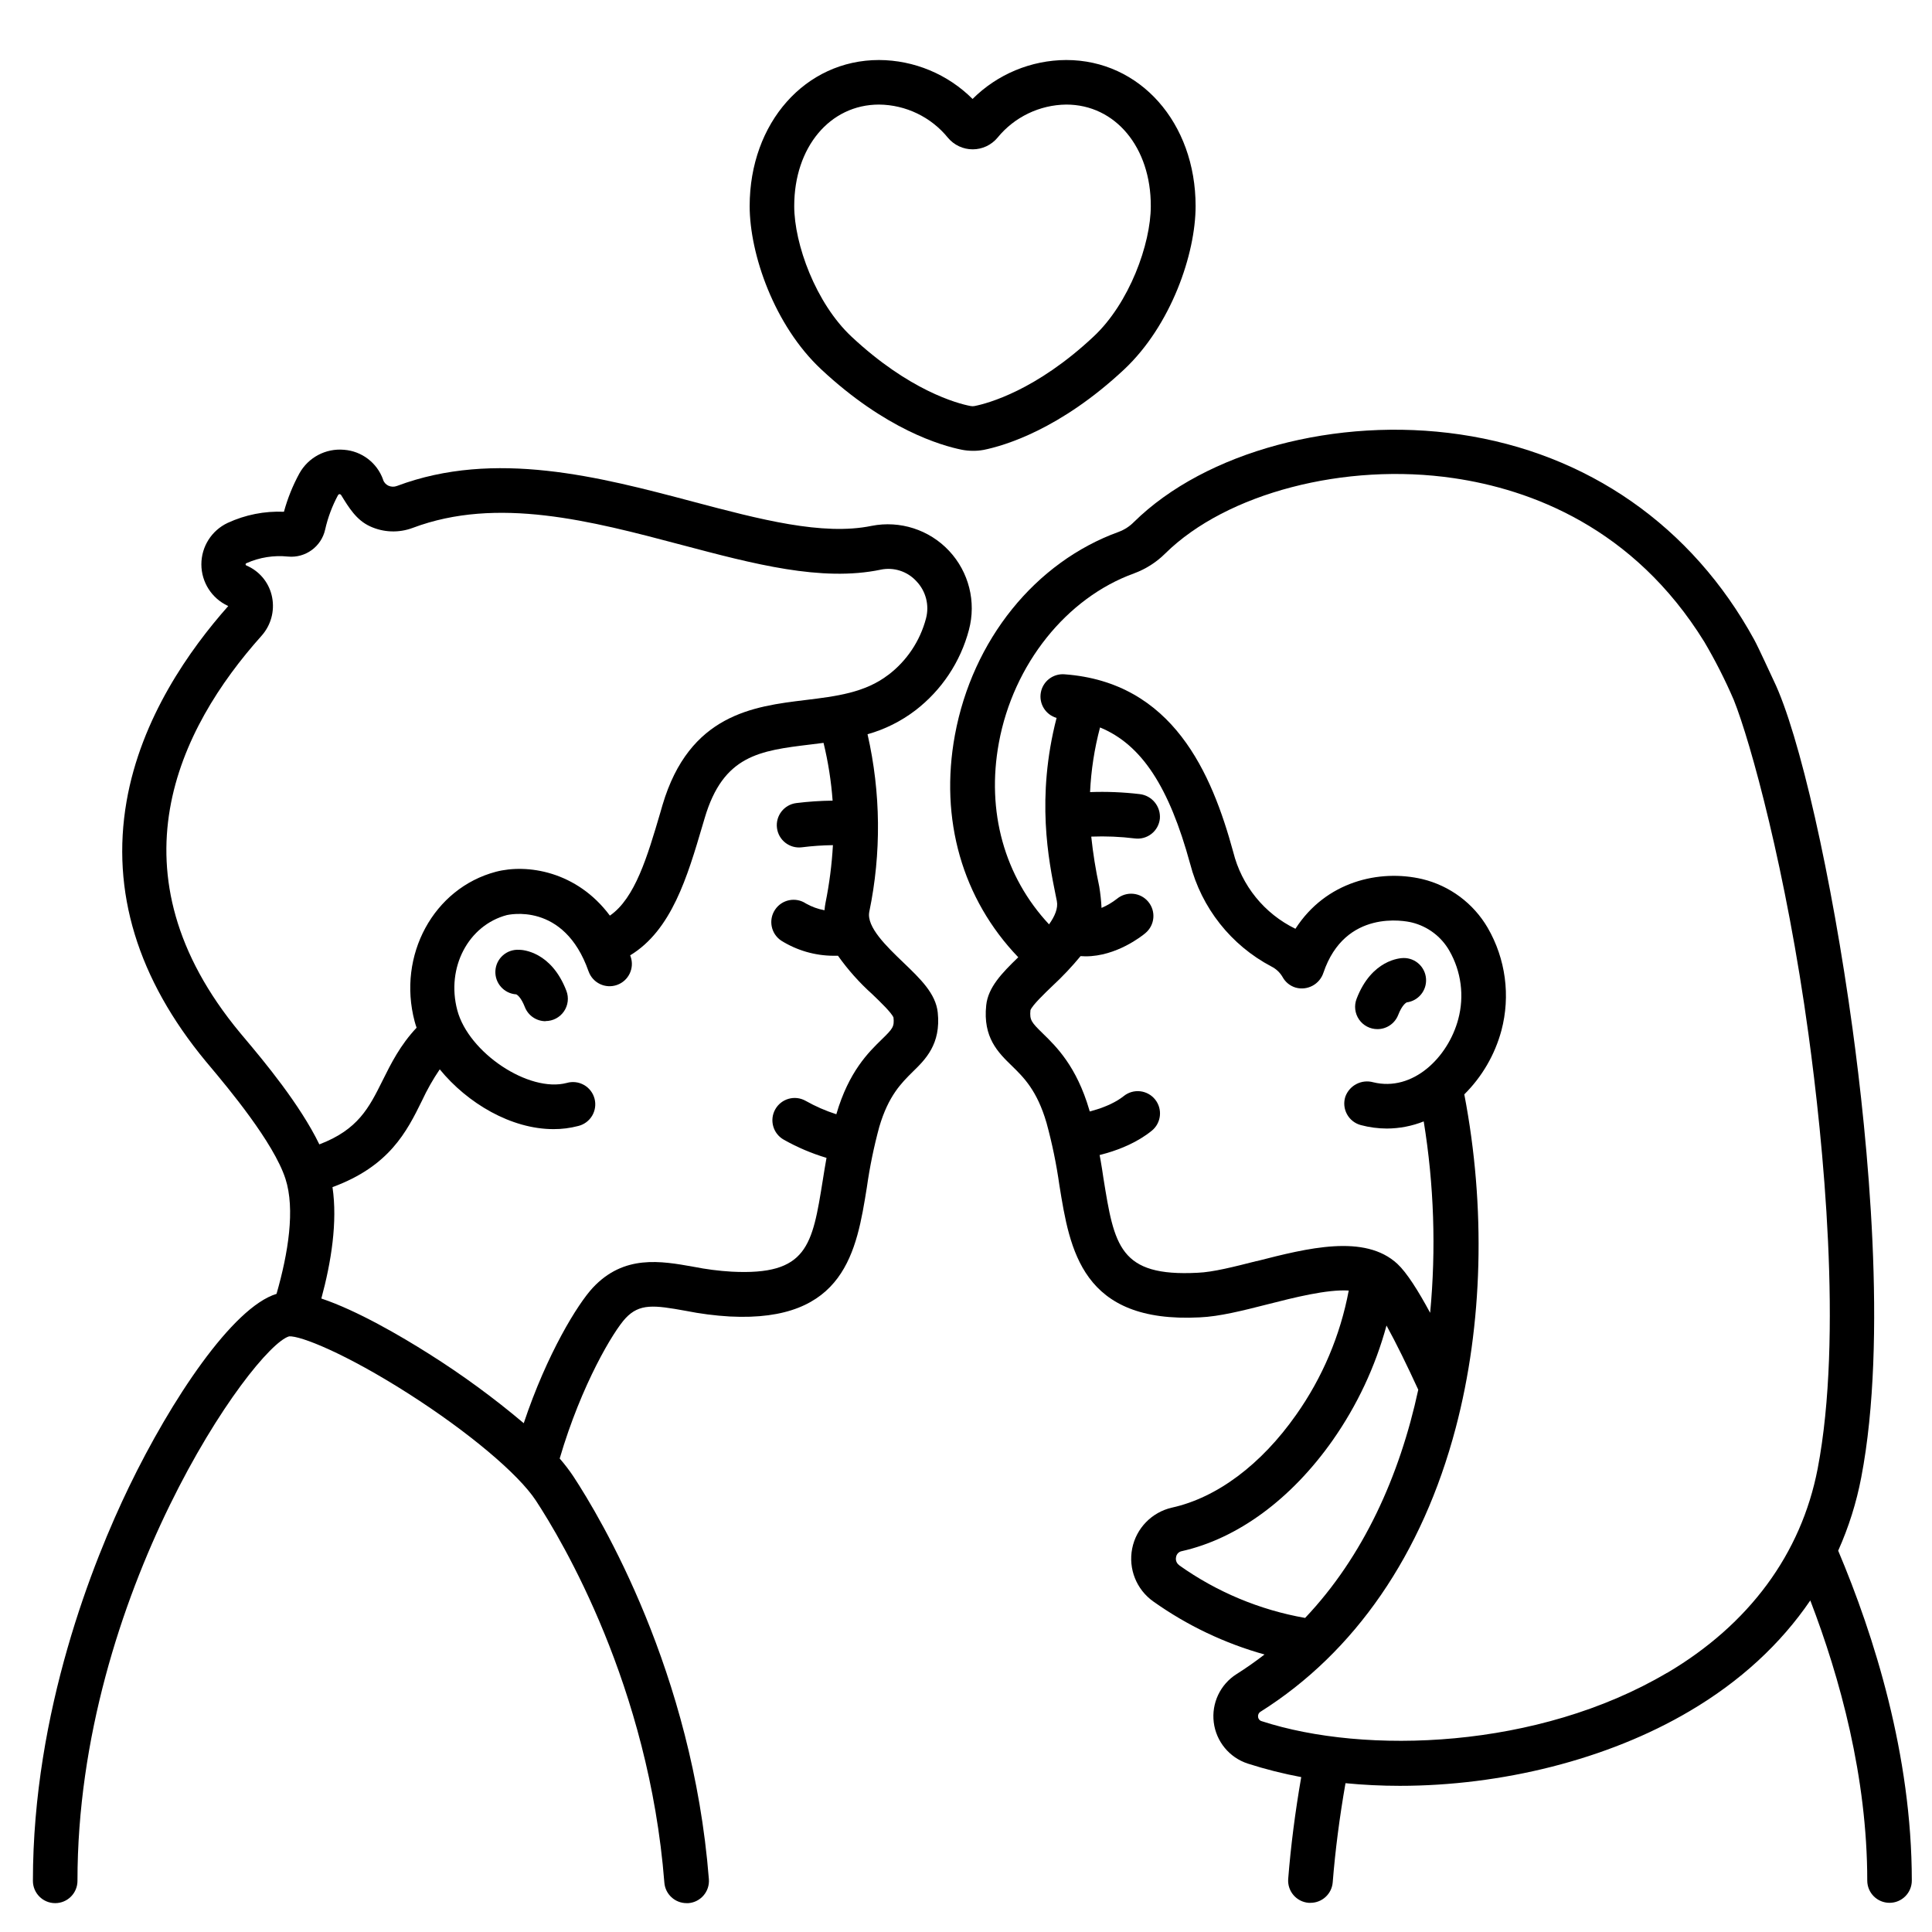
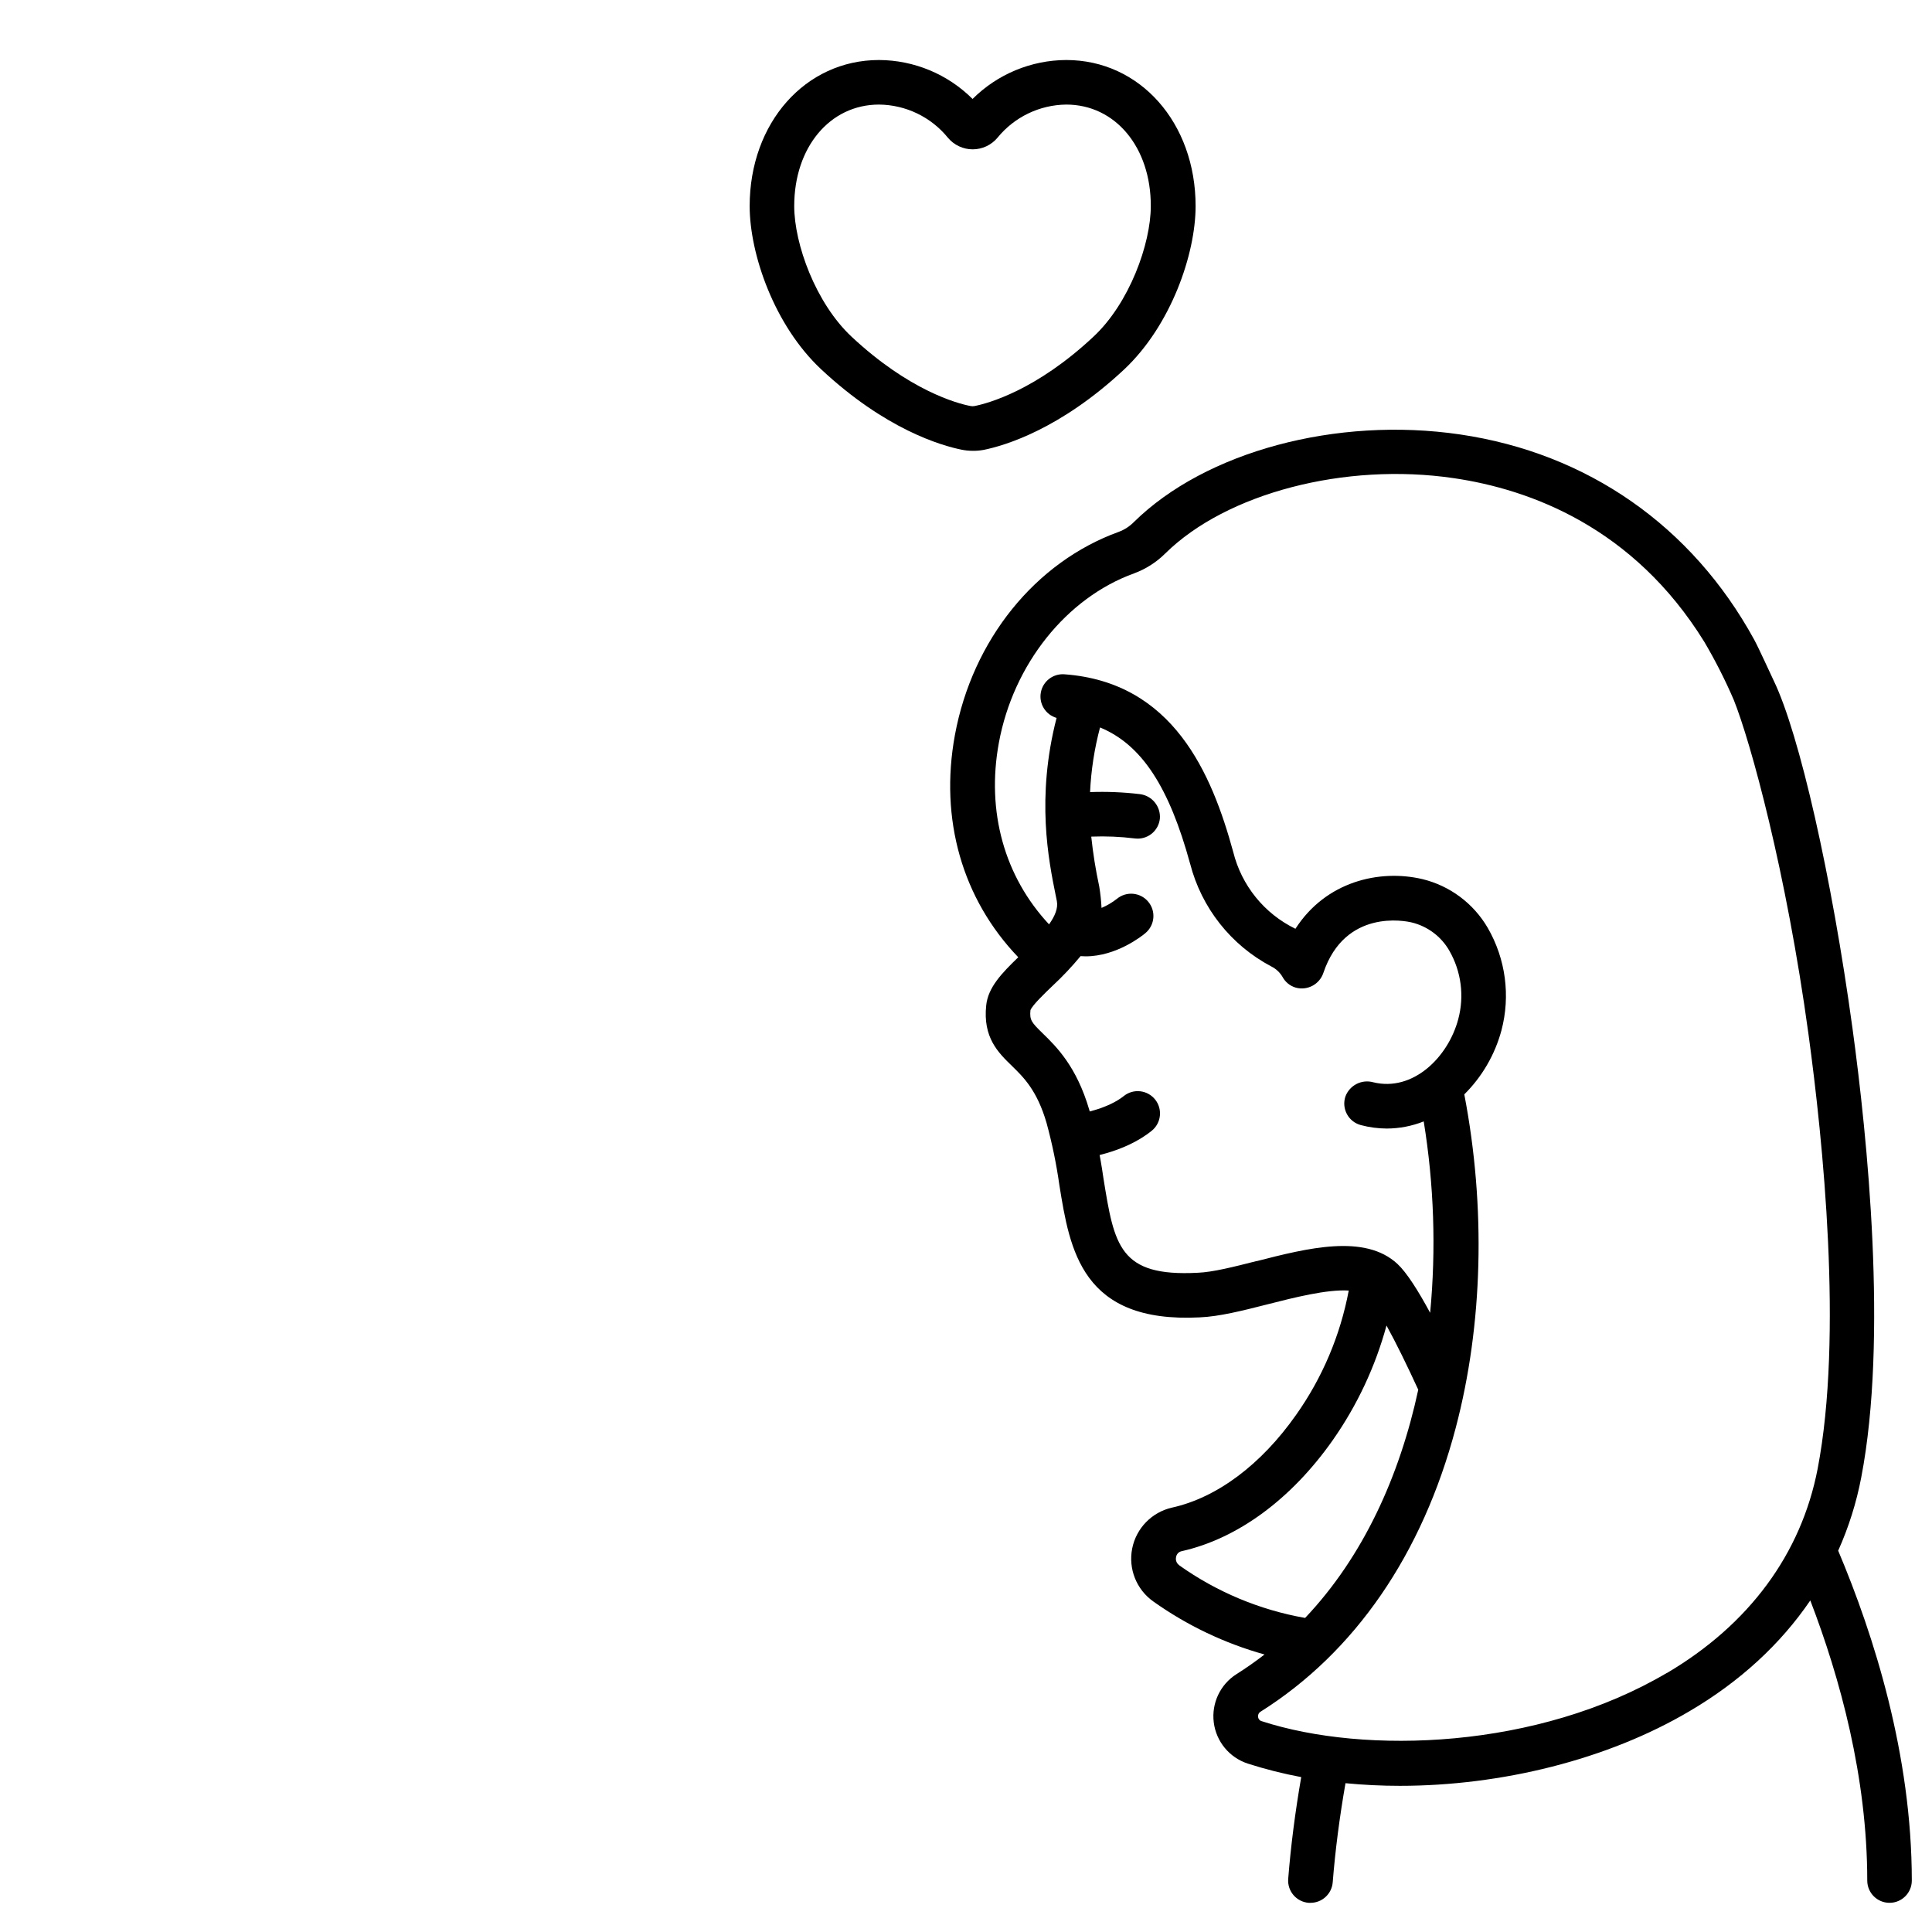
<svg xmlns="http://www.w3.org/2000/svg" fill="#000000" width="800px" height="800px" version="1.1" viewBox="144 144 512 512">
  <g>
    <path d="m401.75 263.47c-0.957-0.004-1.914-0.098-2.856-0.285-5.539-1.113-20.262-5.41-37.285-21.324-12.438-11.633-18.941-30.562-18.941-43.246 0-22.07 14.762-38.711 34.281-38.711h0.004c9.301 0.043 18.207 3.754 24.785 10.32 6.598-6.574 15.516-10.281 24.828-10.32 19.543 0 34.281 16.641 34.281 38.711 0 12.684-6.504 31.617-18.941 43.297-17.023 15.91-31.742 20.211-37.273 21.324v-0.004c-0.949 0.176-1.918 0.254-2.883 0.238zm-24.797-91.758c-13.027 0-22.477 11.316-22.477 26.902 0 10.027 5.688 25.723 15.203 34.617 15.223 14.238 27.984 17.711 31.539 18.371 0.352 0.07 0.711 0.07 1.062 0 3.543-0.707 16.305-4.144 31.488-18.371 9.516-8.855 15.203-24.602 15.203-34.617 0.039-15.586-9.406-26.902-22.406-26.902-7.074 0.078-13.746 3.293-18.215 8.777-1.625 1.953-4.035 3.086-6.578 3.086-2.543 0-4.953-1.133-6.578-3.086-4.473-5.492-11.16-8.711-18.242-8.777z" />
    <path d="m429.64 451.1c-3.262 0.176-6.047-2.328-6.219-5.59-0.176-3.262 2.328-6.043 5.59-6.219 2.195-0.246 8.766-1.605 12.793-4.82 1.219-0.984 2.777-1.441 4.336-1.273 1.559 0.168 2.984 0.949 3.969 2.168 2.043 2.539 1.645 6.258-0.898 8.305-7.418 5.984-17.711 7.231-18.902 7.359z" />
    <path d="m631.14 554.94c2.781-6.211 4.832-12.723 6.109-19.406 7.086-36.82 1.594-90.34-2.312-118.96-5.492-40.234-14.082-78.148-20.891-92.211-0.68-1.387-3.938-8.59-5.156-10.824-16.48-30.109-44.16-49.438-77.961-54.406-32.727-4.812-67.465 4.527-86.453 23.23-1.133 1.148-2.504 2.031-4.016 2.59-22.109 8.012-38.738 28.625-43.395 53.816-4.121 22.348 1.969 43.473 16.785 58.914-4.359 4.211-7.988 7.969-8.492 12.723-0.914 8.551 3.168 12.527 6.781 16.039 3.129 3.051 6.691 6.516 9.199 15.113 1.484 5.422 2.621 10.934 3.406 16.5 2.766 17.191 5.902 36.664 37.184 35.059 5.215-0.215 11.426-1.789 18.008-3.465 6.938-1.77 15.742-4.004 21.492-3.641v0.004c-2.227 11.848-6.977 23.078-13.934 32.922-9.277 13.207-20.98 21.965-32.926 24.602-5.34 1.219-9.465 5.469-10.527 10.84-1.062 5.375 1.133 10.875 5.609 14.035 8.934 6.348 18.902 11.098 29.461 14.043-2.363 1.832-4.824 3.559-7.391 5.188v-0.004c-4.332 2.734-6.691 7.719-6.059 12.801 0.633 5.082 4.144 9.34 9.012 10.926 4.641 1.492 9.375 2.688 14.168 3.582-1.605 9.238-2.766 18.281-3.453 26.973v-0.004c-0.254 3.25 2.172 6.094 5.422 6.348h0.473c3.086 0.012 5.66-2.363 5.902-5.441 0.668-8.453 1.812-17.25 3.387-26.262 4.723 0.461 9.535 0.699 14.395 0.699 26.805 0 54.965-6.887 76.801-19.797 13.391-7.871 24.137-17.809 31.98-29.332 7.871 20.496 15.094 46.82 15.094 74.234v-0.004c0 3.262 2.644 5.902 5.906 5.902s5.902-2.641 5.902-5.902c-0.008-33.301-10.016-64.934-19.512-87.418zm-154.11-76.754c-5.965 1.516-11.59 2.953-15.637 3.109-20.762 1.082-22.09-7.144-24.984-25.141-0.863-6.074-2.109-12.09-3.731-18.008-3.387-11.57-8.758-16.797-12.301-20.25-3.019-2.953-3.551-3.543-3.297-6.188 0.5-1.32 3.719-4.41 5.856-6.453l0.004-0.004c2.648-2.457 5.129-5.086 7.426-7.871 0.441 0 0.887 0.059 1.32 0.059 8.227 0 15.008-5.441 15.852-6.148v-0.004c2.508-2.086 2.852-5.812 0.762-8.32-2.086-2.508-5.809-2.848-8.316-0.762-1.246 0.973-2.613 1.781-4.066 2.402-0.094-1.902-0.297-3.801-0.609-5.68-0.941-4.363-1.648-8.773-2.117-13.215 3.863-0.152 7.731 0.012 11.562 0.484 1.578 0.199 3.172-0.242 4.418-1.23 1.246-0.984 2.039-2.434 2.207-4.016 0.258-3.258-2.109-6.133-5.356-6.504-4.359-0.516-8.758-0.695-13.145-0.531 0.27-5.789 1.156-11.531 2.644-17.133 11.059 4.555 18.32 15.805 23.871 36.113h0.004c3.016 11.711 10.84 21.602 21.539 27.238 1.23 0.617 2.254 1.578 2.949 2.766 0.738 1.367 1.988 2.383 3.477 2.824 3.109 0.871 6.356-0.867 7.359-3.938 5.738-16.934 21.648-13.777 23.488-13.305 4.18 1.035 7.754 3.738 9.891 7.481 3.148 5.492 3.992 12.008 2.352 18.125-2.676 10.105-12.016 19.305-22.523 16.727-3.09-0.859-6.316 0.812-7.402 3.828-0.496 1.543-0.336 3.223 0.441 4.644 0.777 1.422 2.106 2.461 3.672 2.875 2.246 0.598 4.562 0.906 6.891 0.914 3.344-0.012 6.66-0.652 9.77-1.891 2.727 16.77 3.301 33.816 1.703 50.727-3.148-5.836-6.199-10.668-8.668-12.961-8.641-8.039-23.875-4.172-37.305-0.734zm-20.516 80.609c-0.699-0.477-1.031-1.332-0.84-2.156 0.117-0.781 0.711-1.41 1.488-1.562 14.82-3.324 29.02-13.777 40-29.371v-0.004c6.484-9.234 11.316-19.531 14.277-30.422 2.527 4.586 5.481 10.617 8.414 17.012-4.922 22.828-14.543 44.191-29.984 60.477-12.016-2.113-23.41-6.875-33.355-13.941zm129.25 28.535c-34.215 20.203-79.941 21.738-107.42 12.793h-0.004c-0.52-0.141-0.895-0.594-0.926-1.133-0.09-0.543 0.164-1.086 0.641-1.367 25.004-15.742 42.895-41.742 51.719-75.188 7.231-27.387 8.012-58.559 2.281-88.414 4.715-4.676 8.109-10.52 9.84-16.934 2.434-9.195 1.125-18.984-3.641-27.215-3.777-6.481-10.031-11.137-17.316-12.902-11.426-2.676-25.586 0.648-33.633 13.164v0.004c-8.242-4.004-14.277-11.461-16.484-20.352-5.699-20.832-15.941-45.008-44.773-47.094h0.004c-3.012-0.207-5.699 1.887-6.223 4.859-0.527 2.973 1.273 5.863 4.176 6.703-5.461 21.176-2.117 37.727-0.234 47.027l0.305 1.504c0.375 1.91-0.531 4.023-2.066 6.18-11.809-12.645-16.668-29.883-13.293-48.156 3.836-20.762 17.891-38.375 35.809-44.852h-0.004c3.109-1.145 5.938-2.945 8.285-5.285 16.215-15.988 47.656-24.195 76.438-19.957 20.203 2.953 47.637 12.98 66.43 43.406 2.91 4.941 5.508 10.062 7.781 15.332 4.457 11.09 13.922 45.48 19.816 88.66 3.809 27.906 9.18 79.969 2.422 115.13-4.367 22.57-18.164 41.266-39.93 54.117z" />
-     <path d="m509.03 416.73c-1.945 0.004-3.769-0.953-4.871-2.555-1.105-1.605-1.348-3.648-0.652-5.465 3.984-10.422 11.602-10.824 12.457-10.824h0.004c3.121-0.031 5.731 2.379 5.945 5.496 0.219 3.117-2.031 5.863-5.129 6.262-0.266 0.148-1.277 0.816-2.242 3.324l-0.004 0.004c-0.883 2.269-3.074 3.762-5.508 3.758z" />
-     <path d="m400.78 310.91c1.973-7.418-0.016-15.328-5.262-20.93-5.246-5.602-13.008-8.105-20.539-6.621-12.98 2.676-29.688-1.742-47.371-6.426-24.602-6.516-52.457-13.895-78.406-4.152-0.738 0.285-1.562 0.258-2.281-0.07-0.66-0.312-1.164-0.875-1.406-1.562v-0.078c-1.598-4.441-5.656-7.527-10.363-7.875-4.828-0.43-9.453 2.023-11.809 6.258-1.758 3.219-3.129 6.629-4.094 10.168-5.133-0.219-10.242 0.793-14.906 2.949-4.266 2.004-6.984 6.293-6.977 11.004 0.008 4.711 2.742 8.992 7.016 10.98l0.109 0.051c-10.145 11.434-23.117 29.645-26.953 51.785-4.144 23.902 2.953 47.066 21 68.879l1.211 1.445c4.586 5.481 16.777 20.023 19.898 29.668 2.609 8.039 0.746 19.68-2.363 30.504-11.66 3.562-27.965 28.121-39.105 51.168-9.504 19.68-25.457 59.492-25.457 104.39 0 3.262 2.644 5.906 5.902 5.906 3.262 0 5.906-2.644 5.906-5.906 0-75.875 46.523-141.49 56.09-144.3 2.953-0.207 14.887 4.488 31.723 15.242 15.805 10.105 29.027 21.207 33.672 28.281 6.945 10.586 29.953 49.152 34.047 101.24v0.004c0.242 3.078 2.816 5.449 5.902 5.441h0.473c3.25-0.258 5.676-3.098 5.422-6.348-4.309-54.898-28.605-95.625-35.945-106.8-1.098-1.633-2.297-3.199-3.59-4.684 5.797-19.77 14.289-33.781 17.438-37.164 3.719-3.984 7.586-3.492 15.988-1.969 3.836 0.766 7.723 1.266 11.629 1.496 30.574 1.574 33.645-17.418 36.34-34.184 0.766-5.418 1.867-10.781 3.297-16.059 2.441-8.305 5.902-11.652 8.855-14.594 3.356-3.266 7.527-7.332 6.641-15.742-0.543-5-4.547-8.855-9.18-13.293-4.348-4.172-9.75-9.367-8.965-13.363v-0.004c3.227-15.539 3.066-31.59-0.461-47.062 4.594-1.293 8.902-3.441 12.695-6.34 6.953-5.344 11.941-12.848 14.18-21.332zm-36.121 45.266h-0.004c-3.219 0.035-6.438 0.25-9.633 0.648-3.234 0.41-5.527 3.367-5.117 6.602 0.41 3.238 3.367 5.527 6.602 5.117 2.731-0.344 5.477-0.535 8.227-0.57-0.289 5.137-0.945 10.242-1.965 15.281-0.125 0.652-0.215 1.309-0.266 1.969-1.73-0.309-3.394-0.914-4.922-1.781-2.719-1.809-6.387-1.07-8.191 1.648-1.809 2.719-1.07 6.387 1.648 8.191 4.133 2.586 8.902 3.973 13.777 4.004h1.258c2.637 3.719 5.68 7.133 9.074 10.176 2.055 1.969 5.125 4.922 5.637 6.188 0.246 2.441-0.176 2.953-3.148 5.844-3.453 3.367-8.68 8.453-11.984 19.738v0.062c-2.84-0.906-5.574-2.106-8.168-3.57-2.848-1.594-6.449-0.574-8.039 2.273-1.594 2.848-0.574 6.445 2.273 8.039 3.578 2.019 7.375 3.637 11.316 4.812-0.363 2.027-0.688 4.004-0.984 5.902-2.793 17.367-4.062 25.289-24.148 24.254-3.394-0.199-6.769-0.633-10.105-1.297-8.648-1.543-18.449-3.285-26.707 5.57-3.938 4.231-12.094 17.348-18.293 35.887-7.93-6.699-16.32-12.836-25.102-18.371-7.5-4.742-19.07-11.504-28.535-14.672 2.629-9.684 4.32-20.34 2.953-29.52 15.066-5.531 19.68-14.691 23.703-22.879 1.348-2.902 2.926-5.691 4.723-8.336 7.312 8.965 18.914 15.852 30.148 15.844h0.004c2.203 0.012 4.398-0.27 6.531-0.828 1.547-0.367 2.879-1.348 3.695-2.711 0.812-1.363 1.047-3 0.641-4.535-0.406-1.539-1.414-2.848-2.797-3.629-1.383-0.785-3.023-0.98-4.551-0.539-10.027 2.656-26.035-7.981-29.027-19.285-2.992-11.305 2.953-22.504 13.145-25.199 0.148 0 15.113-3.758 21.648 14.918l0.004-0.004c1.086 3.078 4.461 4.691 7.535 3.602 3.078-1.086 4.688-4.461 3.602-7.535l-0.117-0.305c10.98-6.672 15.152-20.793 19.188-34.488l0.57-1.918c4.922-16.66 14.594-17.84 27.965-19.465l3.523-0.441v-0.004c1.227 5.043 2.035 10.184 2.41 15.359zm14.762-33.348c-6.16 4.762-13.855 5.699-21.992 6.691-13.699 1.664-30.73 3.738-37.863 27.836l-0.57 1.969c-3.434 11.672-6.699 22.73-13.371 27.324-8.797-11.809-21.984-13.777-30.207-11.621-16.5 4.359-26.164 22.141-21.539 39.637 0.148 0.562 0.324 1.133 0.523 1.691-4.328 4.586-6.781 9.496-9.043 14.051-3.551 7.133-6.453 12.961-16.727 16.867-5.137-10.598-14.762-22.148-19.836-28.164l-1.168-1.395c-35.18-42.402-16.324-80.629 5.688-105.23 2.469-2.766 3.508-6.523 2.805-10.164-0.672-3.559-2.984-6.594-6.238-8.188l-0.602-0.285c-0.117-0.051-0.188-0.078-0.188-0.266h0.004c-0.016-0.152 0.078-0.293 0.227-0.336 3.449-1.539 7.242-2.141 11-1.75 4.609 0.441 8.824-2.617 9.84-7.133 0.715-3.188 1.867-6.266 3.414-9.141 0.07-0.141 0.203-0.238 0.355-0.266 0.191-0.008 0.375 0.09 0.48 0.254 2.047 3.344 4.055 6.621 7.617 8.254v0.004c3.574 1.66 7.668 1.812 11.355 0.422 22.414-8.422 47.23-1.852 71.23 4.508 19.07 5.047 37.078 9.84 52.773 6.574v-0.004c3.481-0.727 7.086 0.441 9.477 3.07 2.504 2.613 3.465 6.344 2.539 9.84-1.57 5.977-5.098 11.258-10.02 14.996z" />
-     <path d="m288.59 414.63c-2.445 0-4.637-1.504-5.512-3.785-0.984-2.508-1.969-3.188-2.242-3.324v-0.004c-3.262-0.195-5.746-2.996-5.551-6.258 0.195-3.262 3-5.746 6.258-5.551h0.109c0.855 0 8.461 0.453 12.449 10.875 0.691 1.812 0.449 3.852-0.652 5.453-1.102 1.598-2.918 2.555-4.859 2.555z" />
  </g>
</svg>